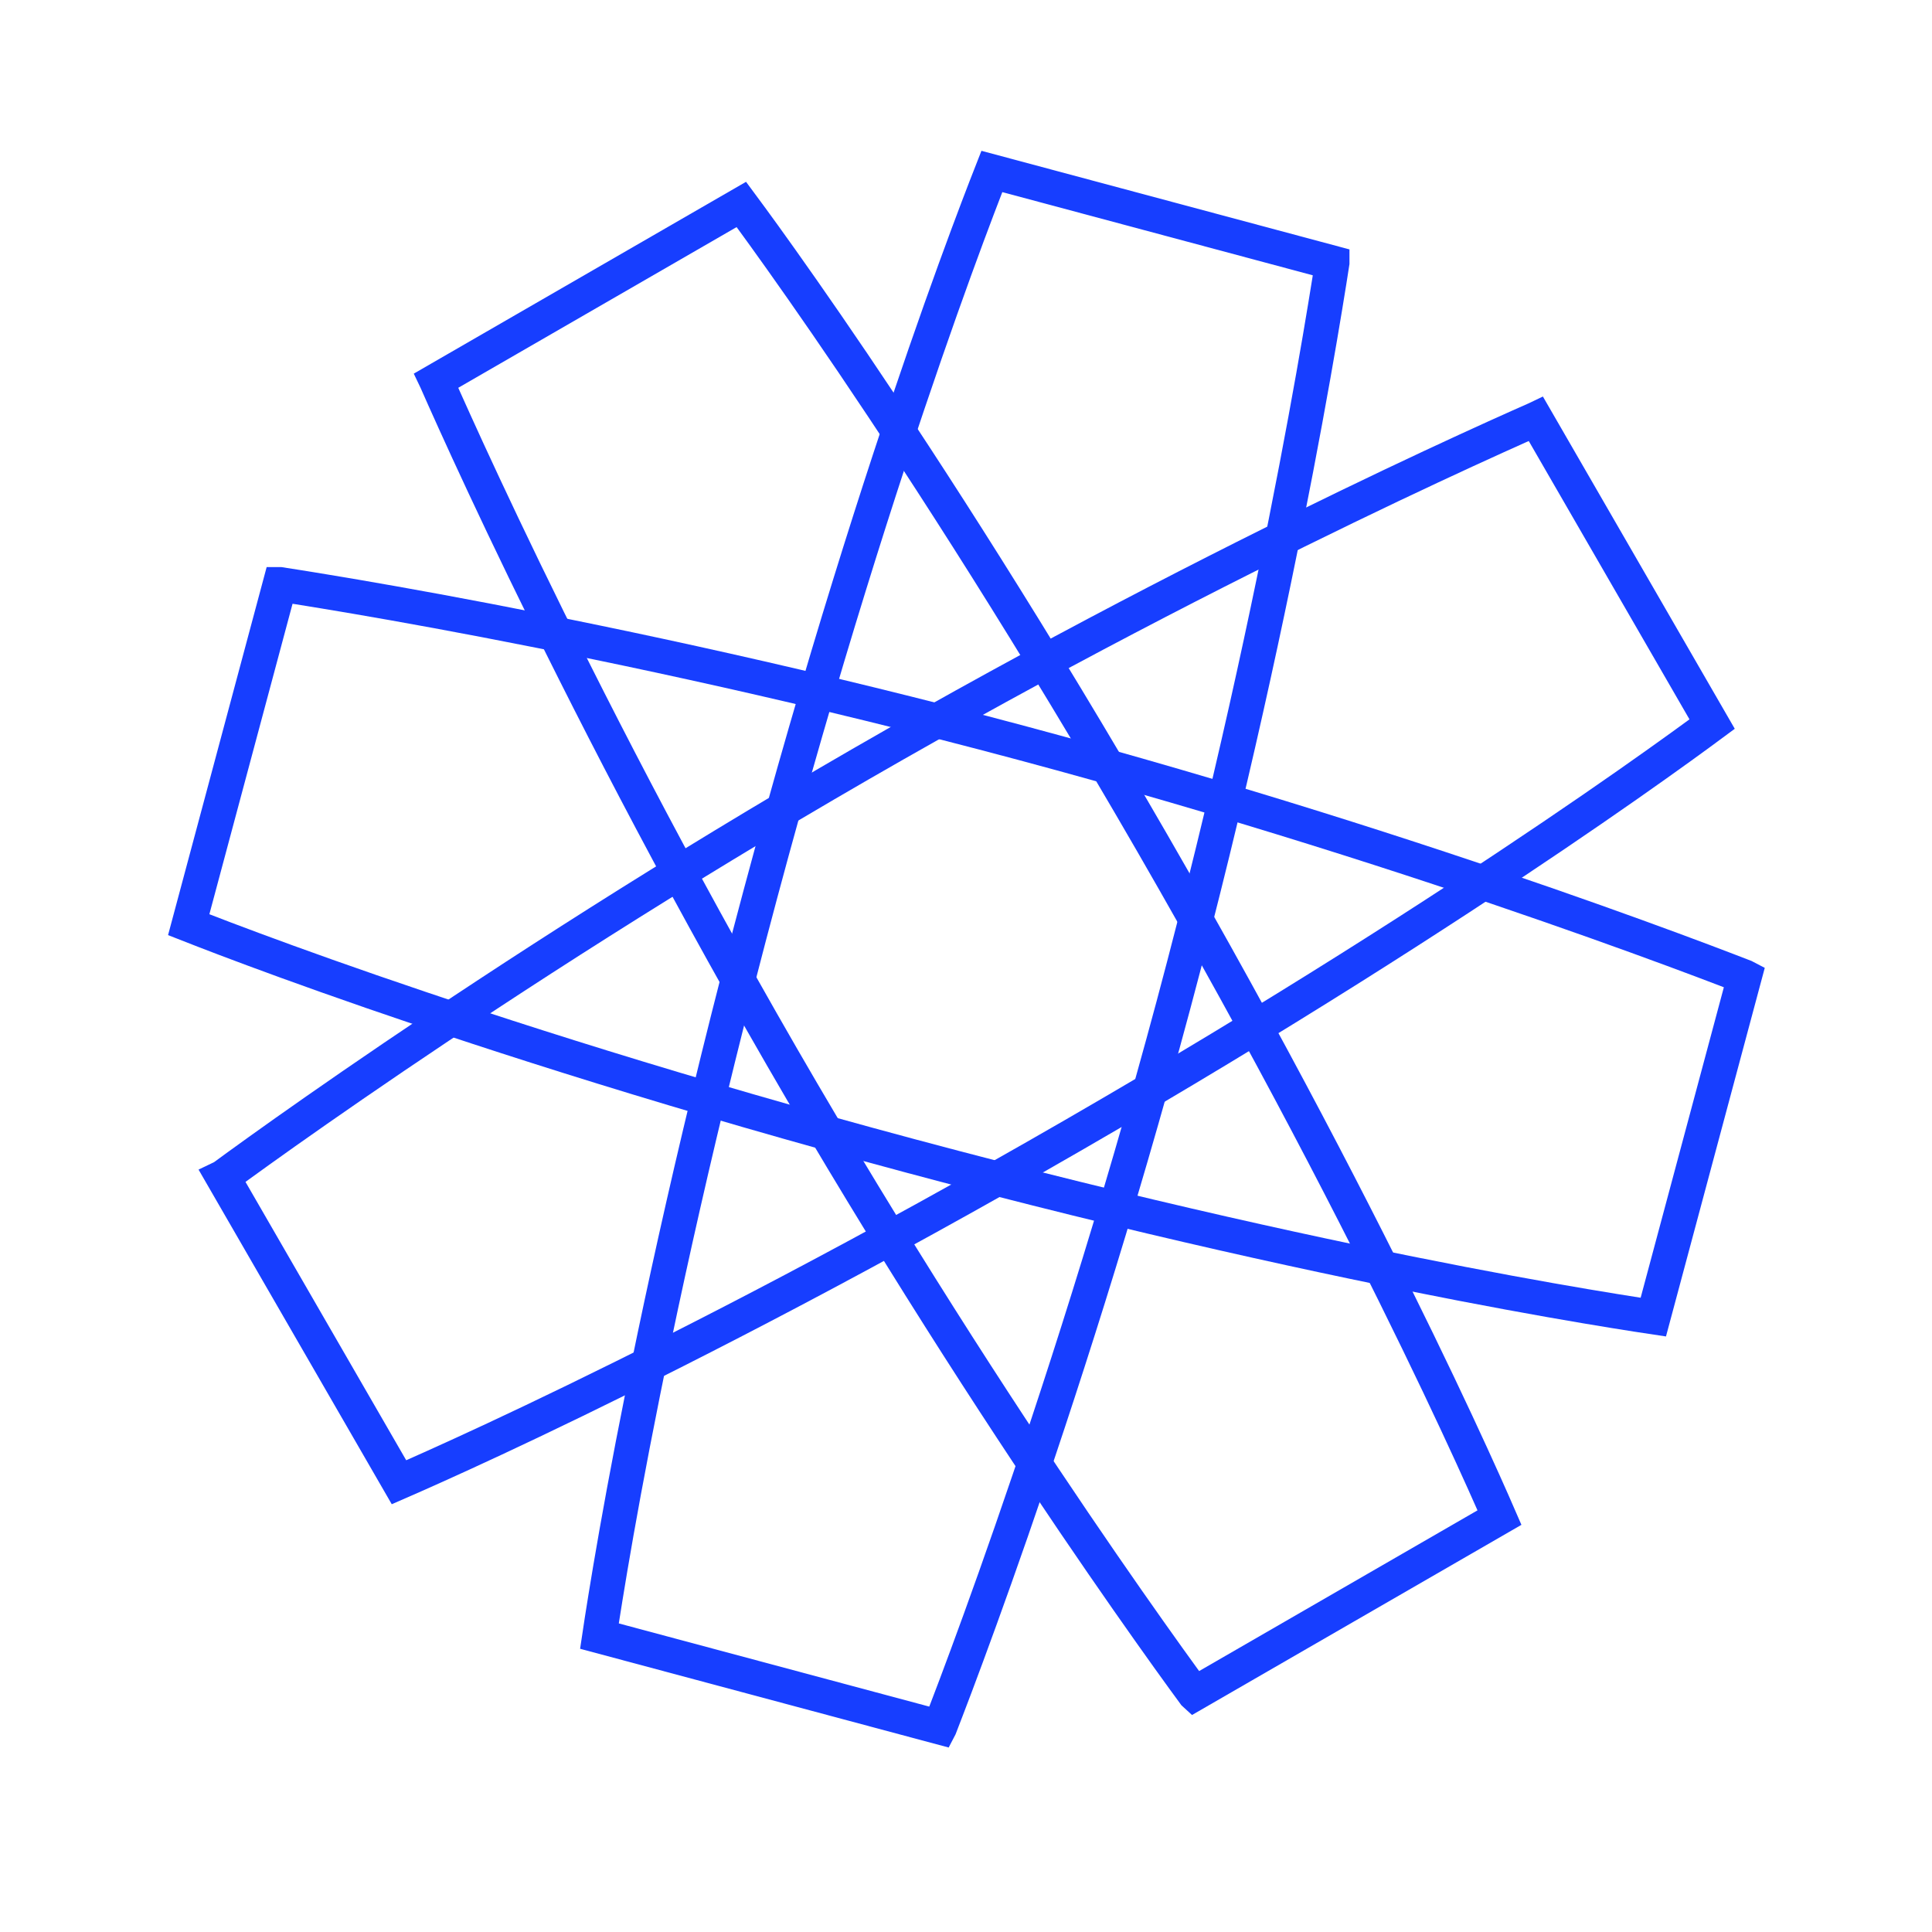
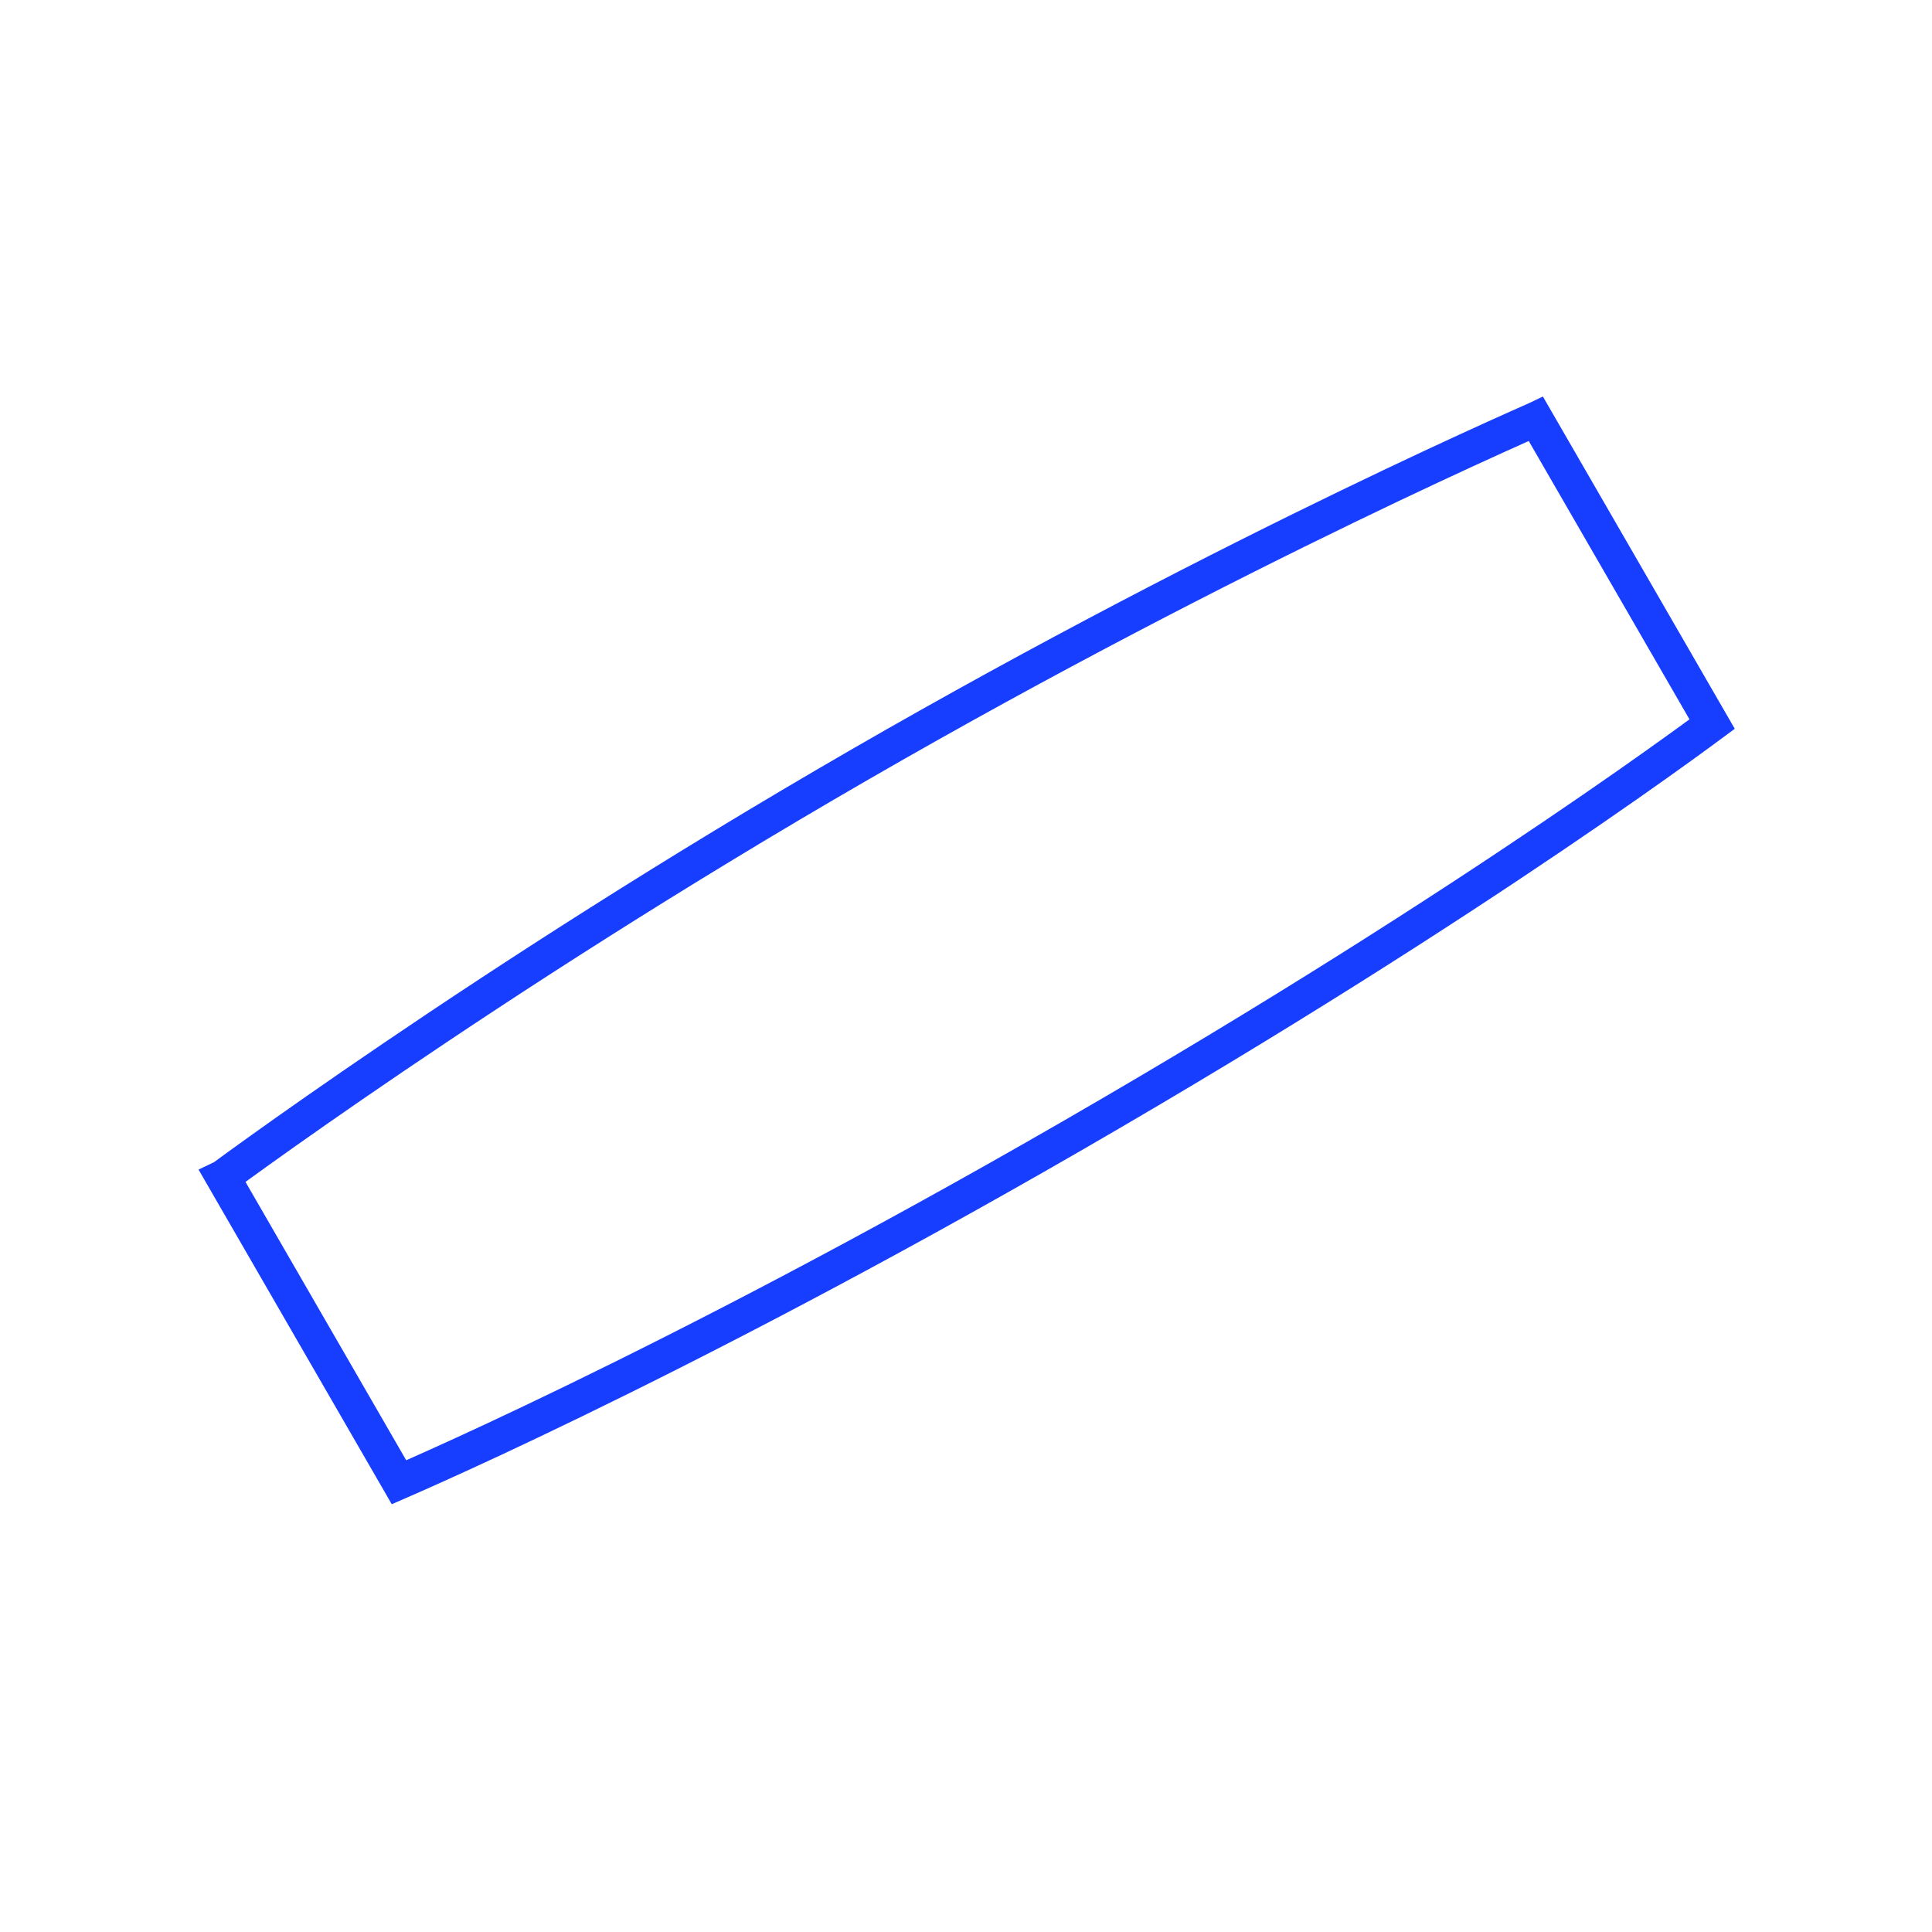
<svg xmlns="http://www.w3.org/2000/svg" width="56" height="56" viewBox="0 0 56 56" fill="none">
-   <path d="M29.63 21.54C35.719 23.171 41.058 24.906 44.875 26.232C46.783 26.895 48.31 27.456 49.36 27.851C49.885 28.049 50.29 28.205 50.564 28.311L50.566 28.312L47.922 38.177C47.662 38.138 47.287 38.081 46.804 38.002C45.785 37.837 44.287 37.58 42.374 37.211C38.547 36.473 33.059 35.291 26.422 33.513C19.784 31.734 14.441 30.014 10.758 28.739C8.917 28.102 7.491 27.576 6.526 27.21C6.069 27.037 5.715 26.898 5.47 26.802L8.113 16.937L8.115 16.937C8.405 16.982 8.834 17.049 9.387 17.141C10.493 17.323 12.097 17.601 14.082 17.981C18.05 18.741 23.541 19.908 29.63 21.54Z" stroke="#173EFF" />
-   <path d="M34.013 29.13C32.381 35.219 30.646 40.559 29.32 44.375C28.657 46.283 28.096 47.81 27.701 48.86C27.503 49.385 27.347 49.79 27.241 50.064L27.24 50.066L17.375 47.423C17.414 47.162 17.471 46.787 17.55 46.304C17.715 45.285 17.972 43.788 18.341 41.874C19.079 38.048 20.261 32.559 22.039 25.922C23.818 19.284 25.538 13.941 26.813 10.258C27.45 8.417 27.976 6.991 28.342 6.026C28.515 5.569 28.654 5.215 28.75 4.97L38.615 7.613L38.615 7.615C38.57 7.906 38.503 8.334 38.411 8.887C38.229 9.994 37.951 11.598 37.571 13.582C36.812 17.55 35.644 23.041 34.013 29.13Z" stroke="#173EFF" />
-   <path d="M22.659 30.625C19.507 25.166 16.958 20.164 15.197 16.527C14.317 14.709 13.633 13.232 13.171 12.211C12.939 11.7 12.763 11.303 12.645 11.034L12.644 11.032L21.488 5.926C21.645 6.138 21.87 6.444 22.156 6.84C22.759 7.678 23.637 8.919 24.729 10.532C26.913 13.76 29.958 18.476 33.394 24.427C36.829 30.378 39.391 35.373 41.094 38.879C41.946 40.631 42.582 42.011 43.005 42.952C43.206 43.398 43.358 43.746 43.463 43.988L34.619 49.094L34.618 49.093C34.444 48.856 34.188 48.505 33.862 48.05C33.209 47.138 32.271 45.807 31.137 44.136C28.868 40.792 25.811 36.084 22.659 30.625Z" stroke="#173EFF" />
  <path d="M24.927 22.159C30.386 19.007 35.388 16.458 39.025 14.697C40.843 13.817 42.32 13.134 43.342 12.671C43.852 12.44 44.249 12.263 44.518 12.145L44.52 12.144L49.627 20.988C49.415 21.145 49.109 21.37 48.712 21.656C47.875 22.26 46.634 23.137 45.02 24.229C41.793 26.413 37.076 29.458 31.125 32.894C25.174 36.33 20.179 38.892 16.674 40.594C14.921 41.446 13.541 42.082 12.6 42.505C12.154 42.706 11.806 42.859 11.565 42.964L6.458 34.119L6.46 34.118C6.697 33.944 7.047 33.689 7.503 33.362C8.414 32.709 9.745 31.772 11.417 30.637C14.76 28.368 19.468 25.311 24.927 22.159Z" stroke="#173EFF" />
</svg>